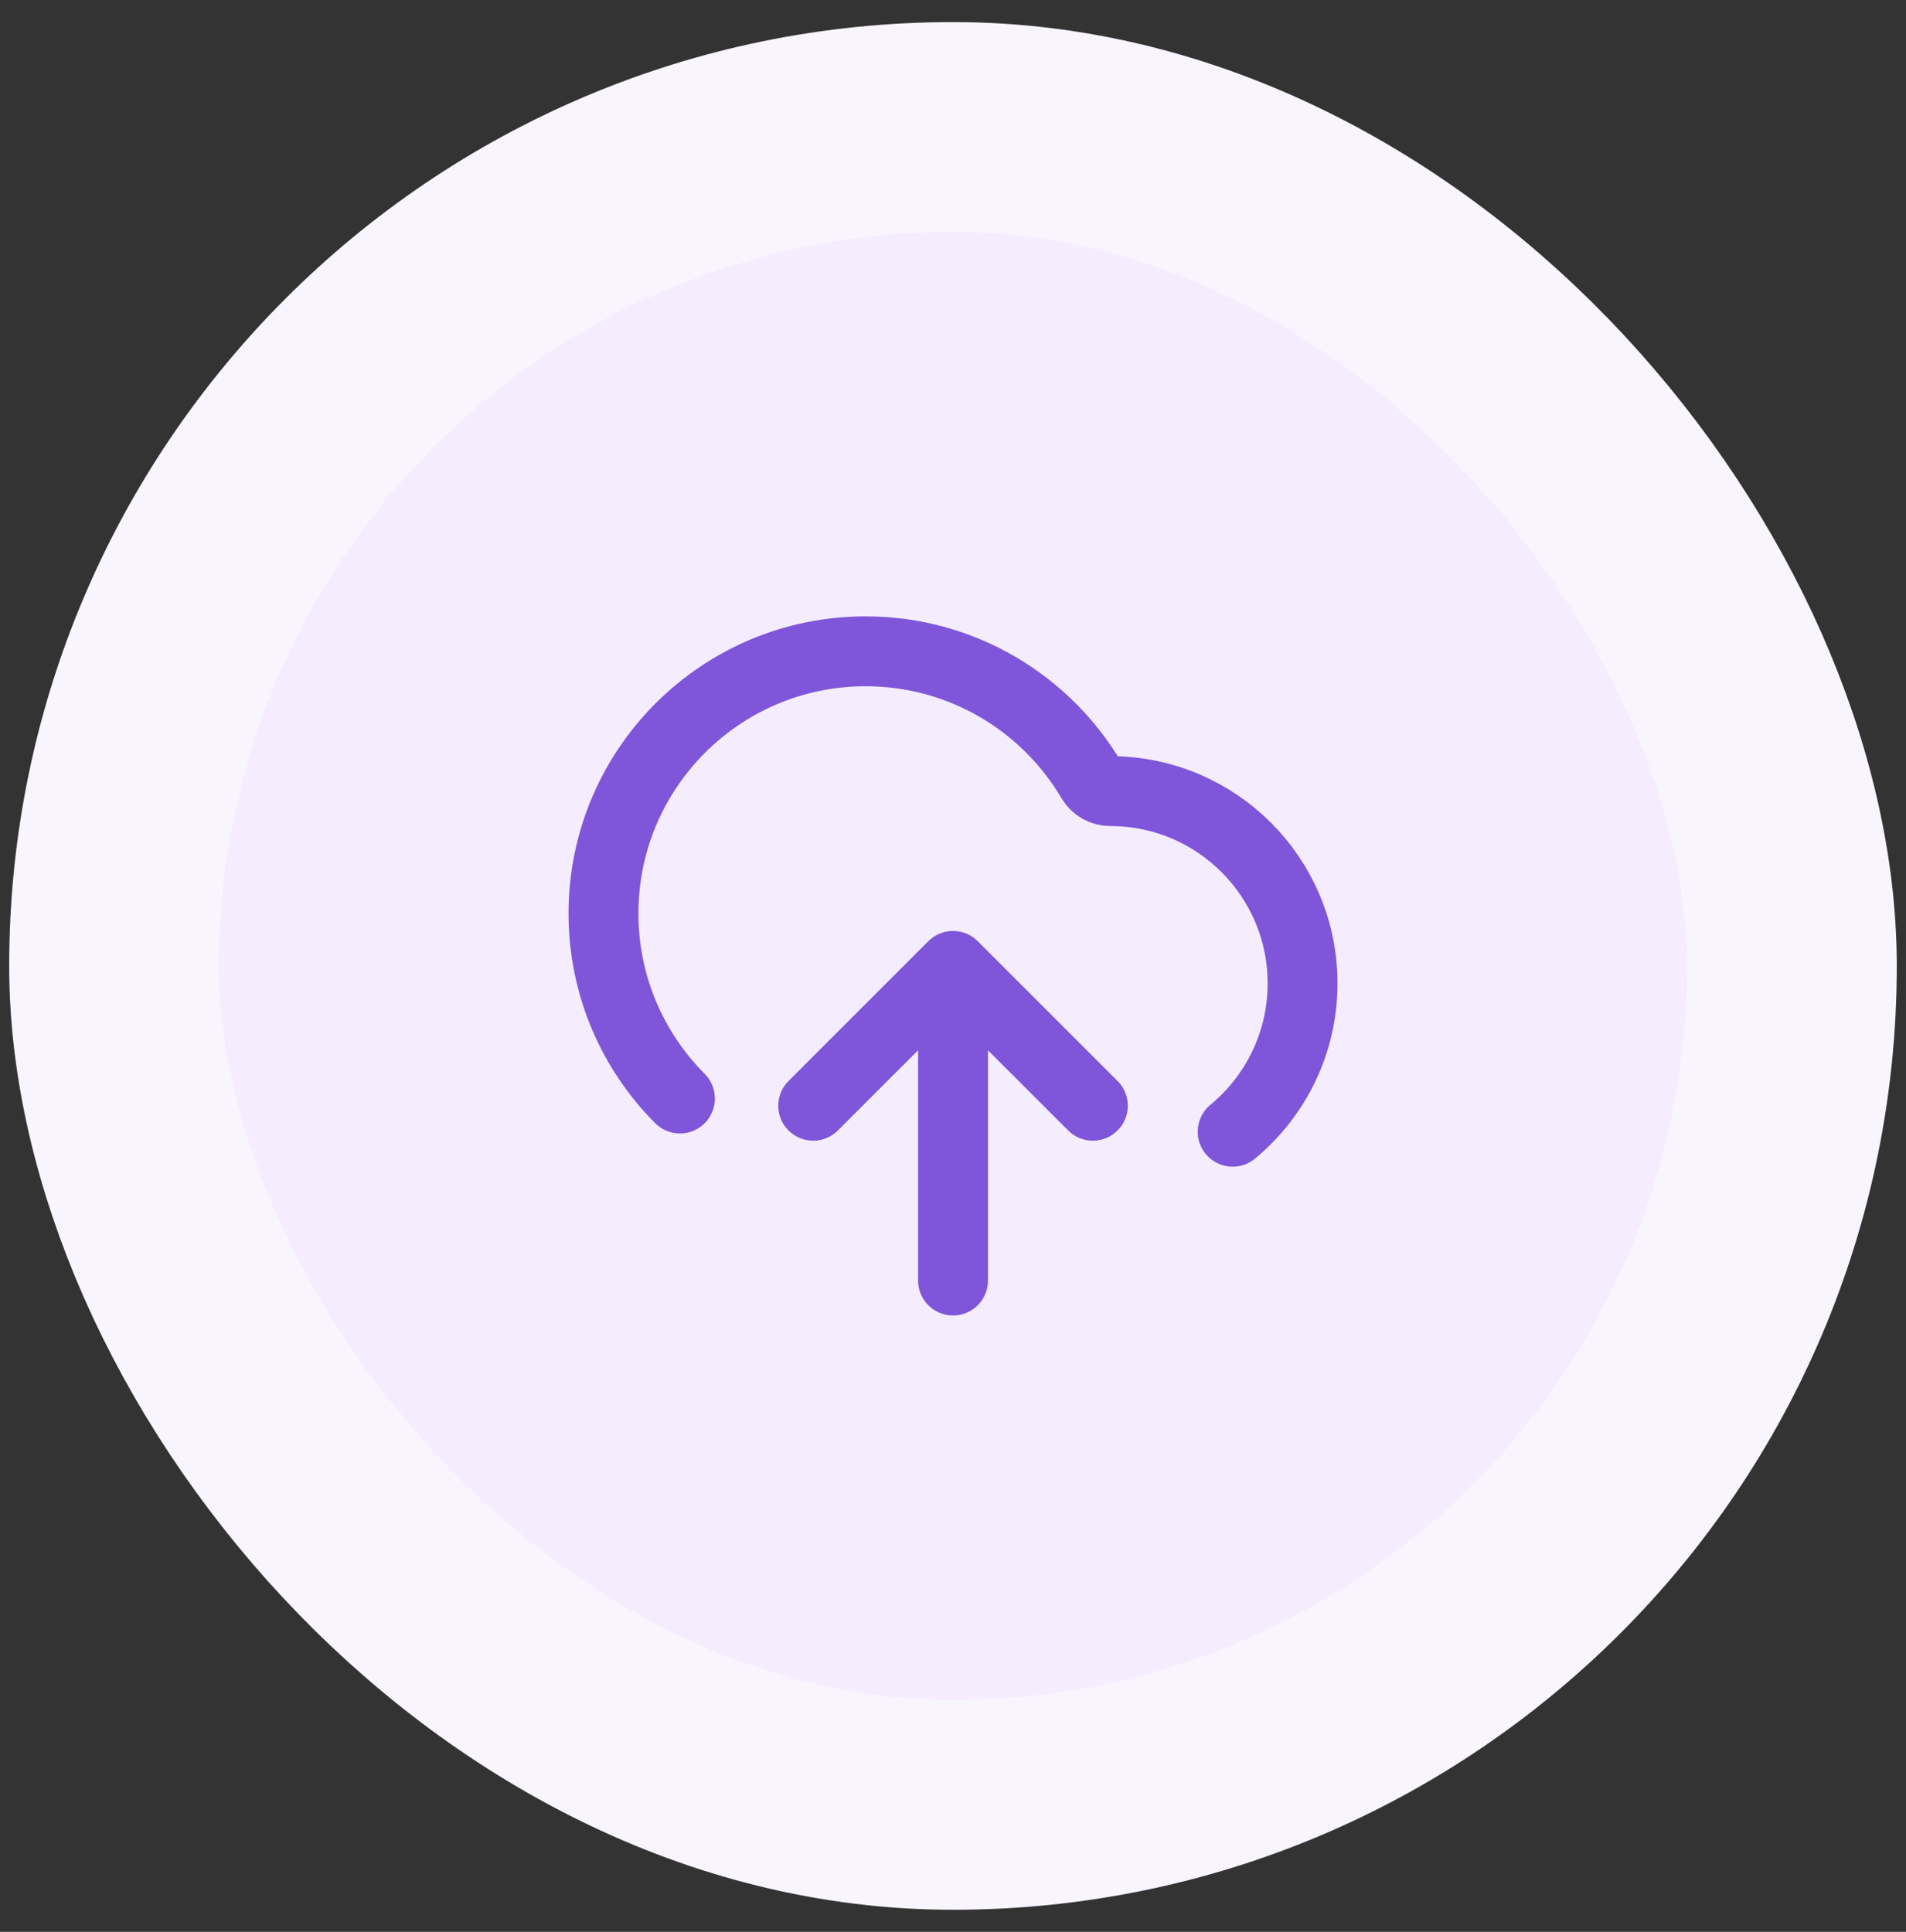
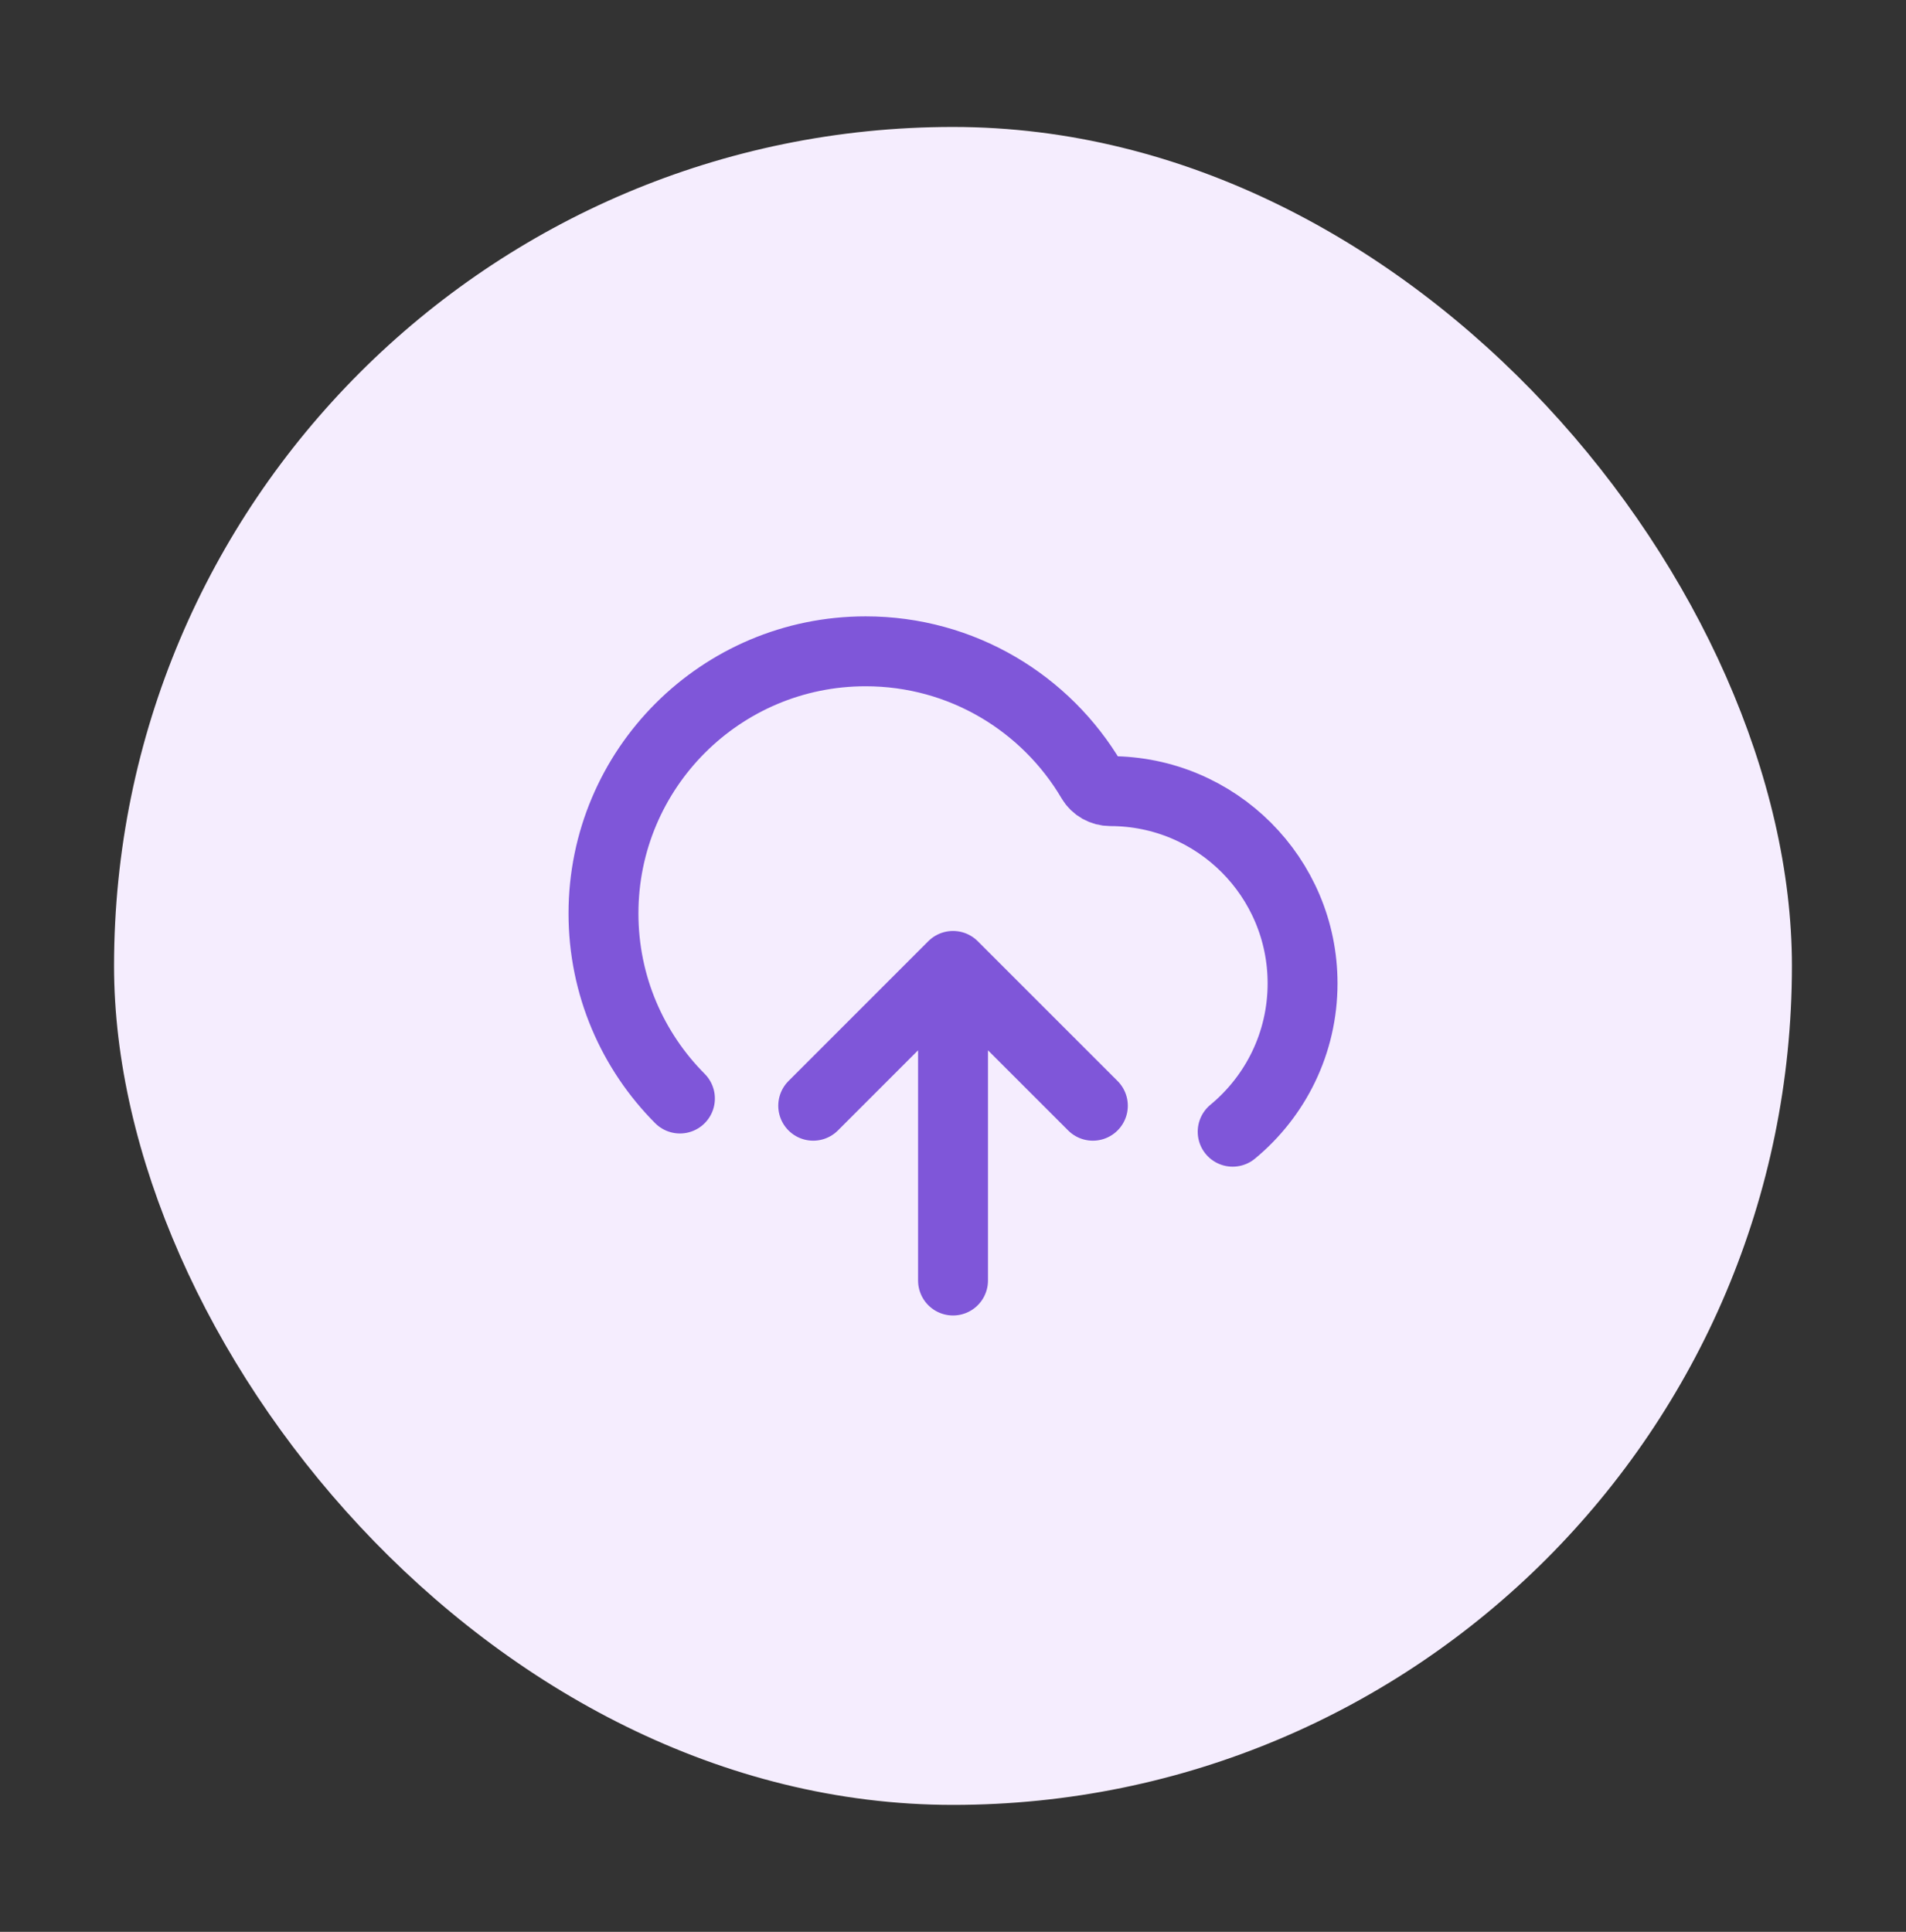
<svg xmlns="http://www.w3.org/2000/svg" width="74" height="75" viewBox="0 0 74 75" fill="none">
  <rect x="0" y="0" width="74" height="75" fill="#333333" stroke="none" />
  <rect x="4.428" y="4.929" width="65.143" height="65.143" rx="32.571" fill="#F5EDFE" />
-   <rect x="4.428" y="4.929" width="65.143" height="65.143" rx="32.571" stroke="#F9F5FF" stroke-width="8.143" />
  <path d="M31.573 42.928L37.001 37.5M37.001 37.5L42.43 42.928M37.001 37.5V49.714M47.858 43.937C49.516 42.568 50.572 40.496 50.572 38.178C50.572 34.056 47.231 30.714 43.108 30.714C42.812 30.714 42.534 30.559 42.384 30.304C40.614 27.301 37.346 25.286 33.608 25.286C27.987 25.286 23.43 29.843 23.43 35.464C23.43 38.268 24.564 40.807 26.398 42.648" stroke="#7F56D9" stroke-width="2.714" stroke-linecap="round" stroke-linejoin="round" />
</svg>